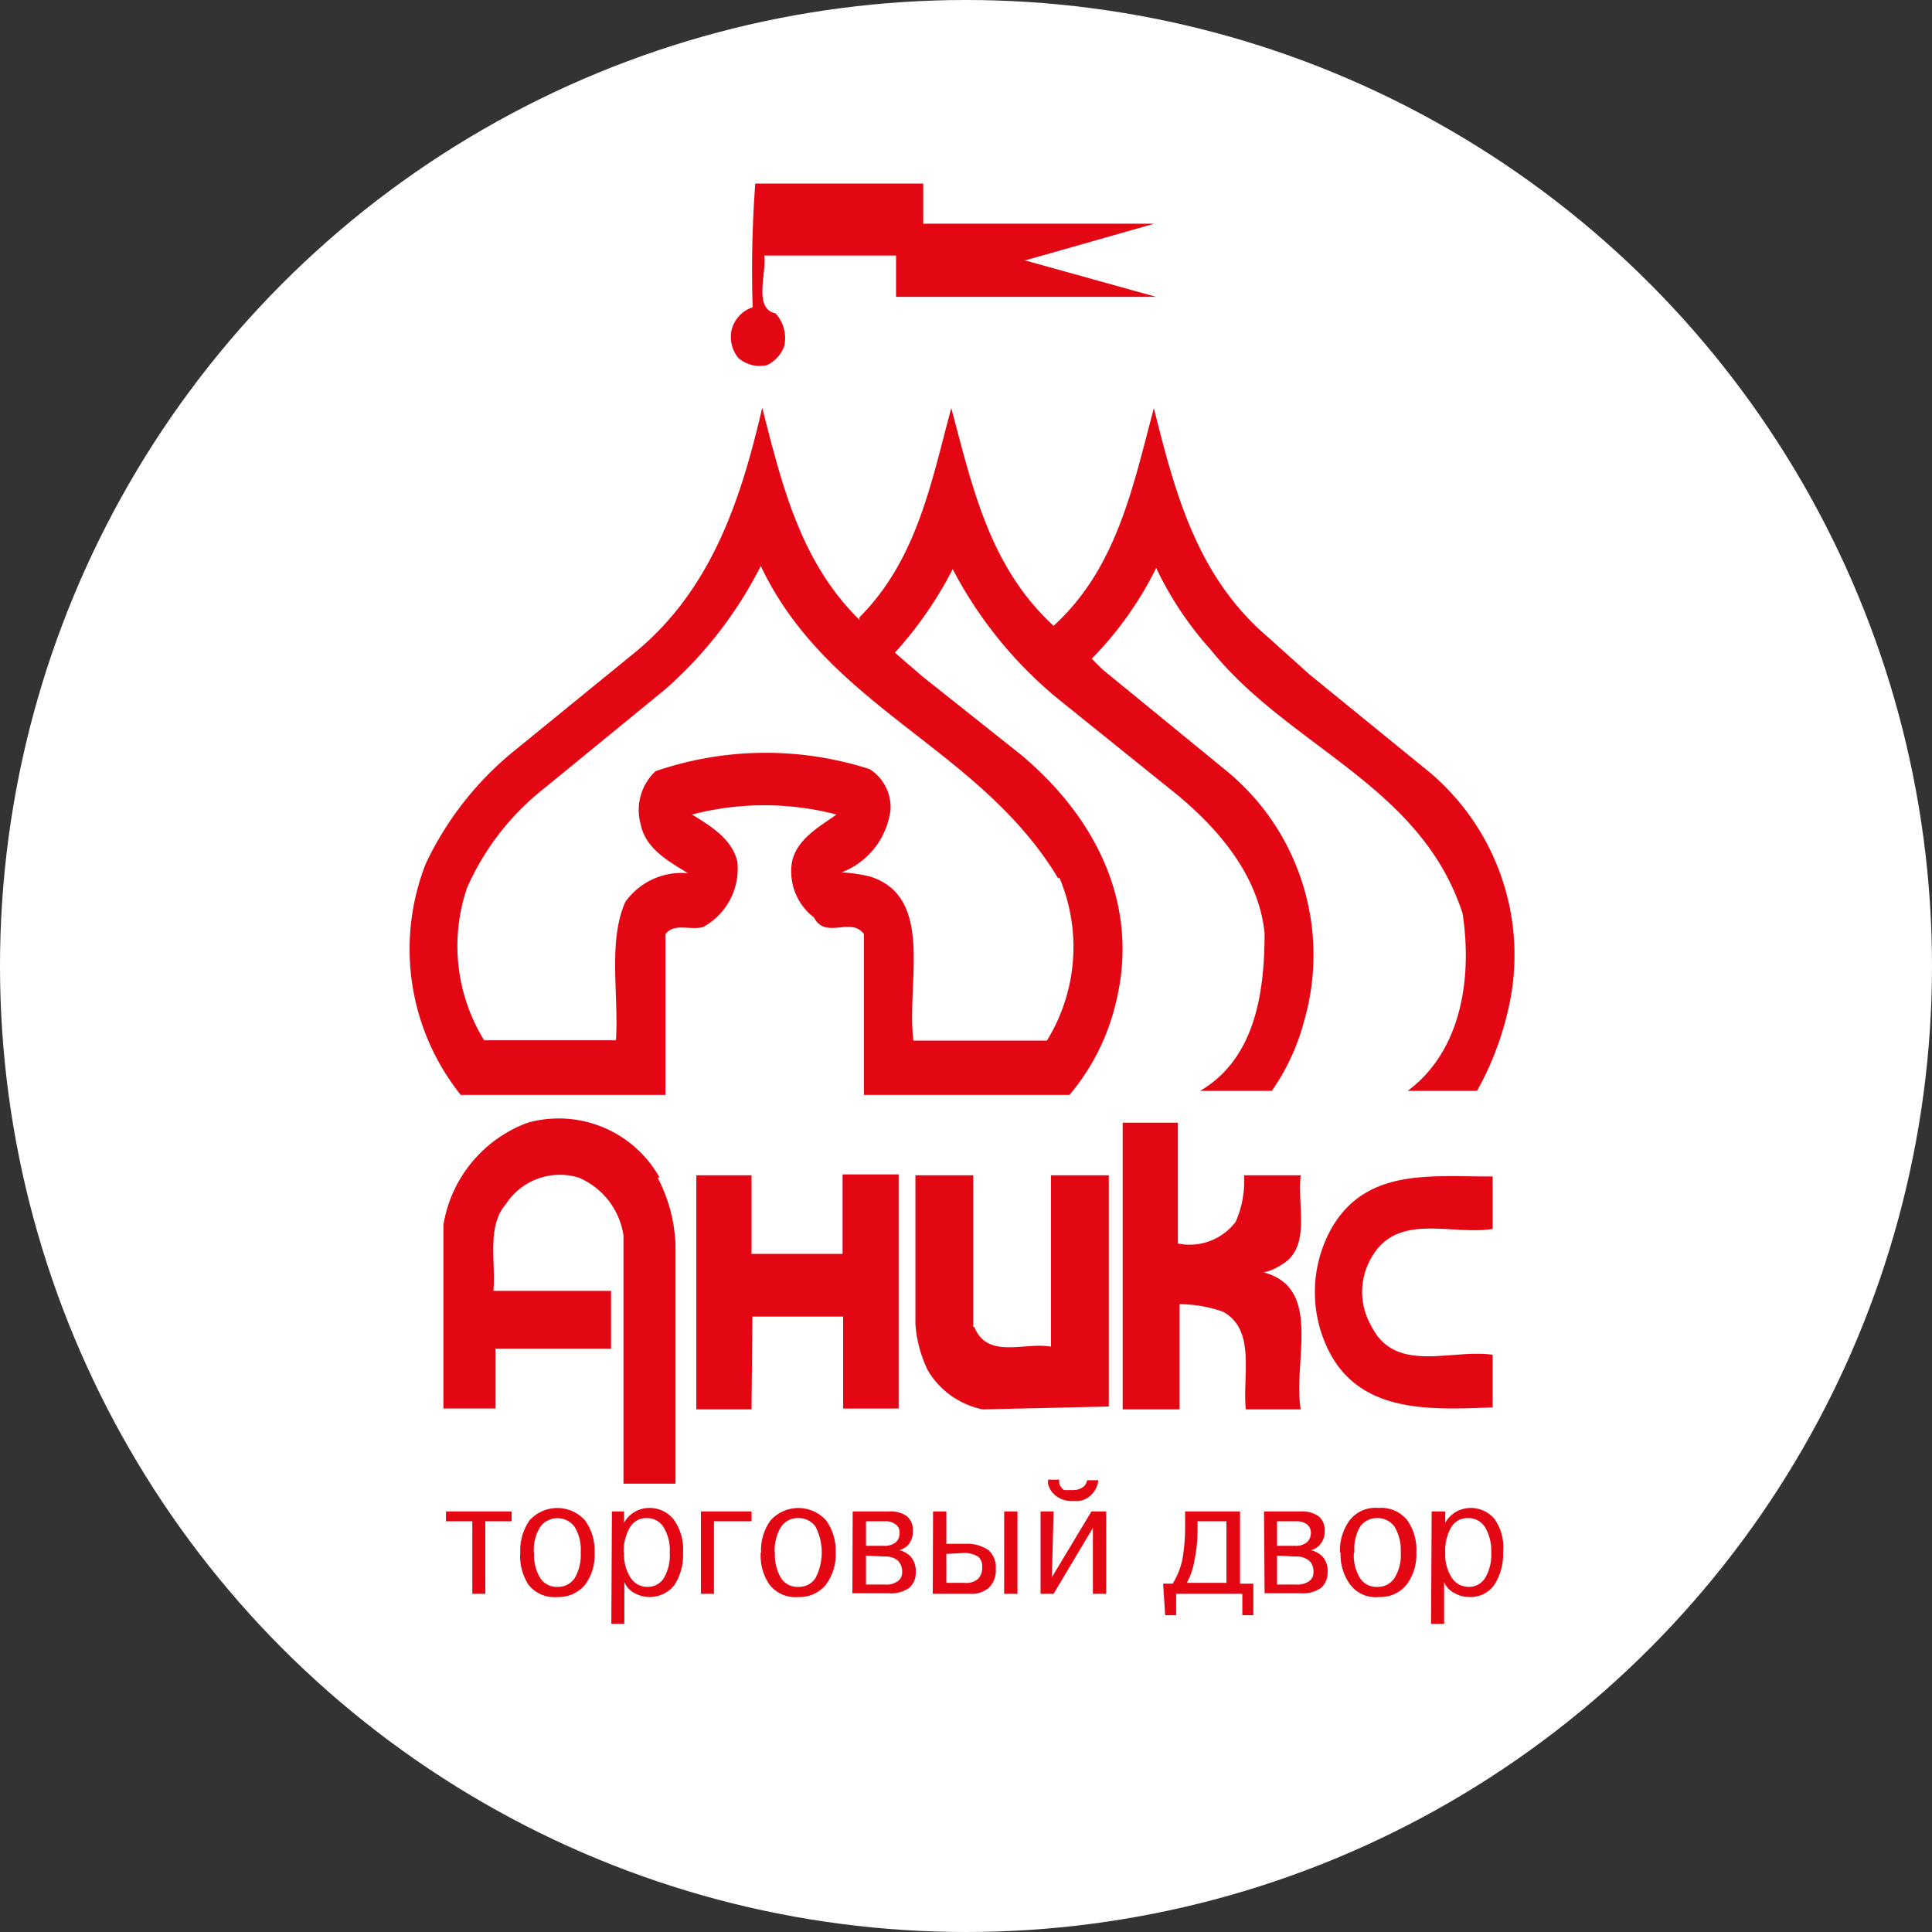
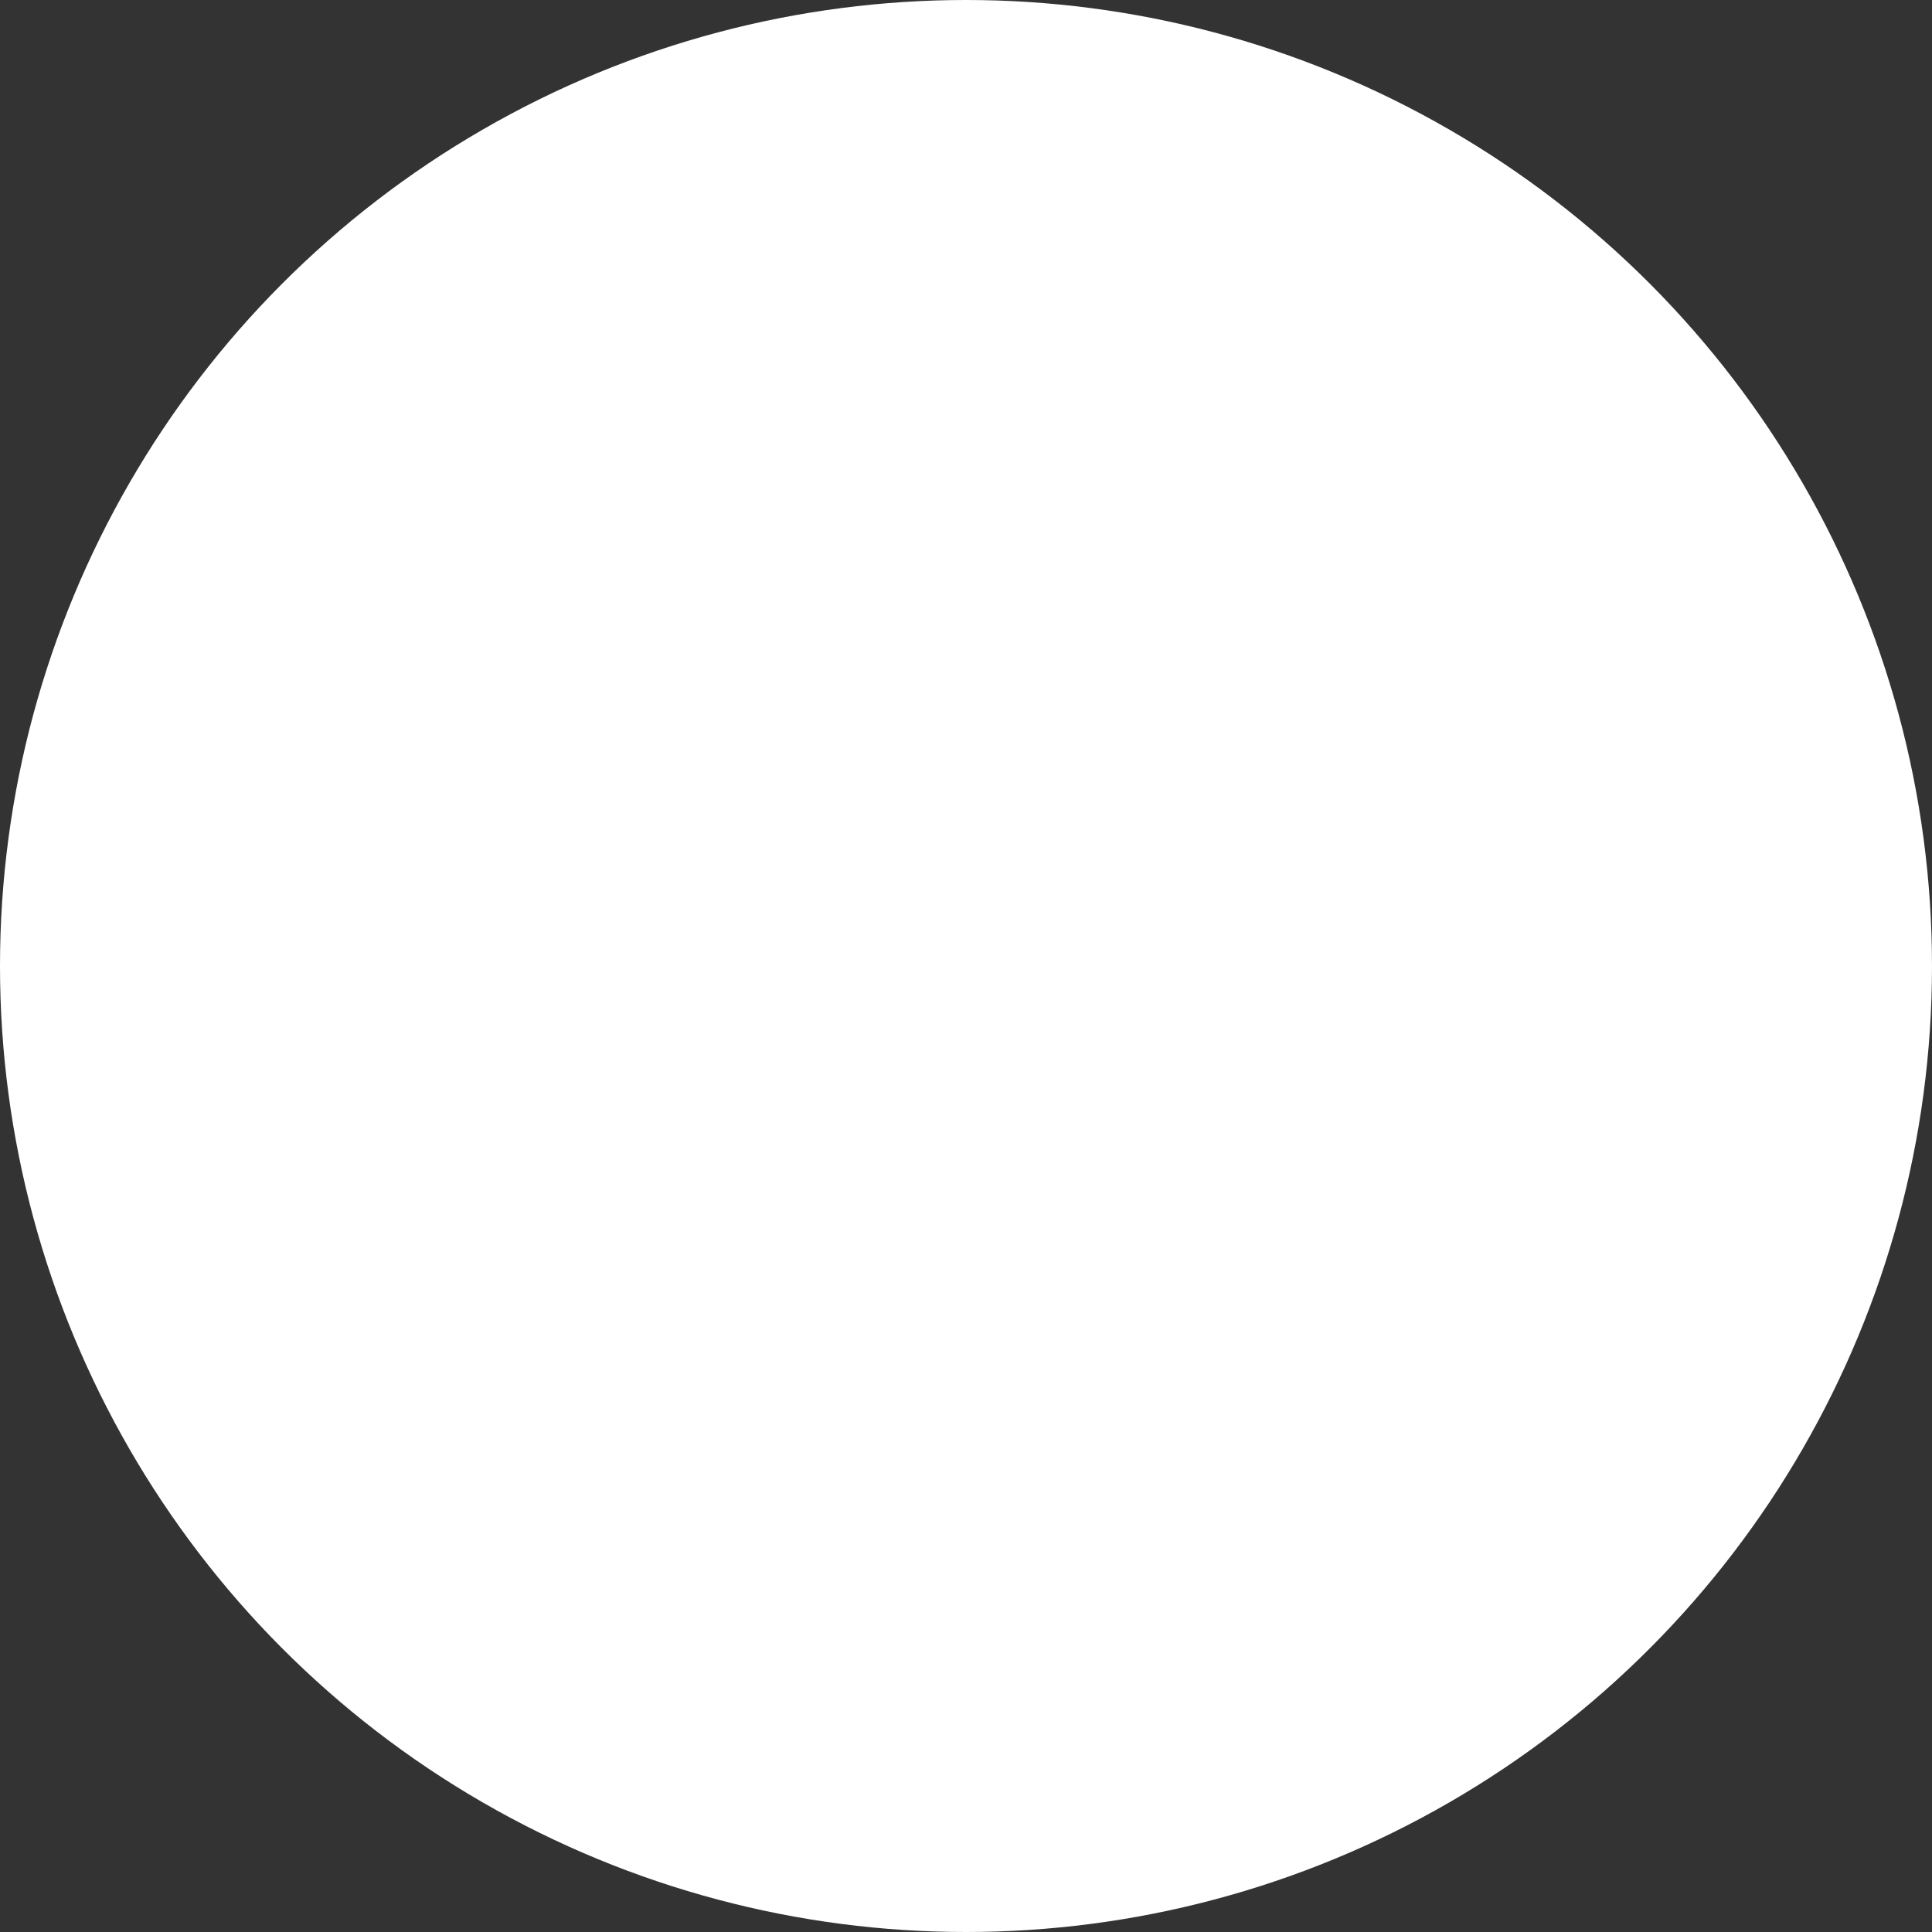
<svg xmlns="http://www.w3.org/2000/svg" viewBox="0 0 66.84 66.84">
  <rect x="0" y="0" width="66.84" height="66.84" fill="#333333" stroke="none" />
  <defs>
    <style>.cls-1{fill:#fff;}.cls-2{fill:#e30613;fill-rule:evenodd;}</style>
  </defs>
  <g id="Layer_2" data-name="Layer 2">
    <g id="cdr_layer2">
      <circle class="cls-1" cx="33.42" cy="33.42" r="33.42" />
-       <path class="cls-2" d="M31.93,7.74l8,0L35.5,9h0s0,0-.07,0h0L40,10.27H31V8.84l-4.56,0h0c.08.64-.38,1.84.39,2a1.27,1.27,0,0,1,.3,1.14,1.18,1.18,0,0,1-.59.65,1.12,1.12,0,0,1-1-.25,1.15,1.15,0,0,1-.22-1,1.11,1.11,0,0,1,.72-.75,40,40,0,0,1,.09-4.28h5.81V7.74Zm-2.2,13.62c2-2,2.49-4.69,3.18-7.24.73,2.72,1.32,5.49,3.54,7.53,2.2-2,2.75-4.85,3.47-7.53.72,2.89,1.48,5.8,3.91,7.89h0l1.47,1.32,3.94,3.21h0a8.27,8.27,0,0,1,3,8.1,10.6,10.6,0,0,1-1.14,3.1h-2.4c1.82-1.35,2.25-3.82,1.9-6.14-1.45-4.45-6-5.74-8.72-9.13A11.68,11.68,0,0,1,40,19.65a12.18,12.18,0,0,1-2.23,3.14h0l.36.36,4.23,3.46h0a8.24,8.24,0,0,1,2.75,8.74A7.54,7.54,0,0,1,44,37.74H41.52l0,0h0c1.86-1.09,2.23-3.3,2.23-5.45-.2-2.07-1.72-3.77-3.28-5h0l-3.9-3.14h0a14.49,14.49,0,0,1-3.61-4.46,13.4,13.4,0,0,1-2,2.89h0l.95.82,3.41,2.71h0c2.51,2.1,4.15,5.11,3.28,8.6A7.67,7.67,0,0,1,37,37.88H29.89V32.32h0c-.43-.62-1.33.2-1.73-.58a2,2,0,0,1-.76-1.92c.16-.8,1-1.25,1.54-1.64a9.89,9.89,0,0,0-5,0c.59.36,1.4.84,1.57,1.64a2.3,2.3,0,0,1-1.18,2.25c-.45.13-1-.16-1.31.25h0v5.56l-7.08,0h0a8.08,8.08,0,0,1-1.21-8,11.17,11.17,0,0,1,3.18-4h0l3.9-3.18h0c2.79-2.2,3.82-5.41,4.56-8.59.68,2.64,1.31,5.32,3.37,7.34Zm6.92,9A6.17,6.17,0,0,1,36.22,36H31.6c-.25-2,.74-4.94-1.48-5.67a5.46,5.46,0,0,0-1-.15A2.67,2.67,0,0,0,30.81,28a1.57,1.57,0,0,0-.72-1.39,11.74,11.74,0,0,0-7.41.07,1.84,1.84,0,0,0-.52,1.82c.17.88,1,1.31,1.64,1.71a2.39,2.39,0,0,0-2.17,1c-.6,1.37-.22,3.18-.32,4.78H16.75a6.22,6.22,0,0,1-.59-5.28,9,9,0,0,1,2.66-3.43h0L23,23.86h0a14.21,14.21,0,0,0,3.32-4.28c2.34,4.94,7.56,6.26,10.29,10.81ZM22.75,40.74a5.39,5.39,0,0,1,.62,2.35h0v8.24h-1.8l0-8.59h0a2.59,2.59,0,0,0-1.55-2,2.23,2.23,0,0,0-2.52.92c-.67.77-.34,2-.43,3h0l4.07,0v2h-4l0,2.07h-1.8l0-6.35h0a4.55,4.55,0,0,1,2.92-3.54,4,4,0,0,1,4.56,1.9Zm18,2.28a2,2,0,0,0,2-.75,3.51,3.51,0,0,0,.29-1.61H45c-.13,1.09.38,2.52-.69,3.11a1.72,1.72,0,0,1-.59.25c2.05.54,1,3.09,1.28,4.74h-1.9c-.12-1.19.36-2.75-.79-3.38a4.58,4.58,0,0,0-1.5-.26h0l0,3.64H38.84V38.84h1.91V43ZM26,43.38l3.15,0,0-2.75h1.94v8.1H29.17V45.55l-3.14,0L26,48.76H24.09v-8.1H26v2.72Zm7.71,2.53c.45,1.13,1.75.51,2.65.68h0l0-5.93h2v8L34,48.76h0a2.87,2.87,0,0,1-1.9-1.35,4.32,4.32,0,0,1-.43-1.61h0V40.66h2l0,5.25Zm17.9-3.39c-1.43.22-3.28-.59-4.17,1a2.35,2.35,0,0,0,0,2.35c.83,1.68,2.76.79,4.2,1h0v1.82h0c-2.26.09-4.78.22-5.8-2.24a4.53,4.53,0,0,1,.25-4c1.23-2.07,3.48-1.73,5.55-1.75h0v1.82ZM16.34,52.63h-.91v-.34H17.7v.34h-.91v2.51h-.45ZM18,53.71a1.81,1.81,0,0,1,.32-1.11,1.29,1.29,0,0,1,1.92,0,1.77,1.77,0,0,1,.33,1.11,1.71,1.71,0,0,1-.34,1.13,1.19,1.19,0,0,1-.95.41,1.13,1.13,0,0,1-1-.43A1.81,1.81,0,0,1,18,53.71Zm.48,0a1.49,1.49,0,0,0,.22.9.67.67,0,0,0,.58.29.69.69,0,0,0,.6-.3,1.56,1.56,0,0,0,.21-.89,1.49,1.49,0,0,0-.22-.9.74.74,0,0,0-1.17,0A1.49,1.49,0,0,0,18.47,53.71Zm2.69-1.42h.42v.39h0a1,1,0,0,1,.36-.37,1,1,0,0,1,.5-.14,1.06,1.06,0,0,1,.85.39,1.75,1.75,0,0,1,.33,1.15,1.91,1.91,0,0,1-.3,1.13,1.09,1.09,0,0,1-1.37.28.76.76,0,0,1-.36-.39v1.45h-.45Zm.42,1.43a1.47,1.47,0,0,0,.23.87.68.68,0,0,0,.58.31.65.65,0,0,0,.57-.31,1.55,1.55,0,0,0,.2-.88,1.5,1.5,0,0,0-.21-.87.67.67,0,0,0-.59-.32.65.65,0,0,0-.57.31A1.6,1.6,0,0,0,21.58,53.72Zm3.11-1.09v2.51h-.45V52.29H26v.34Zm1.63,1.08a1.75,1.75,0,0,1,.33-1.11,1.29,1.29,0,0,1,1.92,0,1.77,1.77,0,0,1,.33,1.11,1.72,1.72,0,0,1-.35,1.13,1.17,1.17,0,0,1-.94.41,1.13,1.13,0,0,1-1-.43A1.75,1.75,0,0,1,26.32,53.71Zm.48,0a1.57,1.57,0,0,0,.22.9.67.67,0,0,0,.59.29.68.68,0,0,0,.59-.3,1.93,1.93,0,0,0,0-1.79.71.71,0,0,0-.59-.29.7.7,0,0,0-.59.29A1.57,1.57,0,0,0,26.8,53.71Zm2.69-1.42h1.25a1,1,0,0,1,.62.16.62.62,0,0,1,.21.52.7.7,0,0,1-.13.44.63.63,0,0,1-.34.22v0a.77.77,0,0,1,.42.25.75.75,0,0,1,.15.5.68.68,0,0,1-.22.55,1.07,1.07,0,0,1-.72.19H29.49Zm.46.34v.85h.63a.62.62,0,0,0,.4-.12.41.41,0,0,0,.13-.32.33.33,0,0,0-.13-.3.57.57,0,0,0-.38-.11Zm0,1.19v1h.66a.67.67,0,0,0,.43-.11.36.36,0,0,0,.16-.33.5.5,0,0,0-.15-.39.65.65,0,0,0-.45-.14Zm2.32-1.53h.46v1.12h.66a1.32,1.32,0,0,1,.8.22.8.8,0,0,1,.25.66.82.82,0,0,1-.23.63.89.89,0,0,1-.66.22H32.27Zm.46,1.47v1h.63a.62.62,0,0,0,.46-.13.54.54,0,0,0,.15-.41.45.45,0,0,0-.13-.36.91.91,0,0,0-.56-.13Zm2-1.47h.46v2.85h-.46Zm1.65,2.28,1.37-2.28h.51v2.85h-.46V52.86l-1.36,2.28H36V52.29h.45Zm1.2-3.36H38a.84.84,0,0,1-.23.49.75.75,0,0,1-.45.23l-.1,0h-.11a.91.91,0,0,1-.54-.15.76.76,0,0,1-.31-.44.19.19,0,0,1,0-.07s0-.06,0-.08h.39a.34.34,0,0,0,0,.14.33.33,0,0,0,.07.13.38.38,0,0,0,.09.09l.09,0,.1,0h.13a.56.56,0,0,0,.36-.12A.36.36,0,0,0,37.61,51.21Zm2.65,3.58h.33a2.62,2.62,0,0,0,.34-.86A6.55,6.55,0,0,0,41,52.76v-.47H42.9v2.5h.46l0,1.09h-.38v-.74H40.69v.74h-.38Zm2.19-2.16h-1V53a5.37,5.37,0,0,1-.11,1,2.4,2.4,0,0,1-.26.76h1.37Zm1.3-.34H45a1,1,0,0,1,.61.16.62.62,0,0,1,.22.52.7.7,0,0,1-.14.44.6.6,0,0,1-.34.22v0a.8.8,0,0,1,.43.25.75.75,0,0,1,.15.5.71.71,0,0,1-.22.55,1.1,1.1,0,0,1-.73.19H43.75Zm.45.34v.85h.63a.6.6,0,0,0,.4-.12.42.42,0,0,0,.14-.32.36.36,0,0,0-.13-.3.6.6,0,0,0-.39-.11Zm0,1.19v1h.67a.71.71,0,0,0,.43-.11.36.36,0,0,0,.16-.33.5.5,0,0,0-.15-.39.7.7,0,0,0-.46-.14Zm2.18-.11a1.75,1.75,0,0,1,.33-1.11,1.13,1.13,0,0,1,1-.43,1.15,1.15,0,0,1,1,.43A1.77,1.77,0,0,1,49,53.71a1.72,1.72,0,0,1-.35,1.13,1.17,1.17,0,0,1-.94.41,1.1,1.1,0,0,1-1-.43A1.75,1.75,0,0,1,46.38,53.71Zm.48,0a1.49,1.49,0,0,0,.22.9.67.67,0,0,0,.59.29.68.68,0,0,0,.59-.3,1.48,1.48,0,0,0,.22-.89,1.57,1.57,0,0,0-.22-.9.72.72,0,0,0-.59-.29.7.7,0,0,0-.59.29A1.49,1.49,0,0,0,46.86,53.71Zm2.69-1.42H50v.39h0a1.06,1.06,0,0,1,.36-.37,1.06,1.06,0,0,1,1.35.25A1.7,1.7,0,0,1,52,53.71a1.92,1.92,0,0,1-.31,1.13,1,1,0,0,1-.86.41,1,1,0,0,1-.5-.13.74.74,0,0,1-.37-.39v1.45h-.45ZM50,53.72a1.47,1.47,0,0,0,.23.87.69.69,0,0,0,.58.31.65.65,0,0,0,.57-.31,1.55,1.55,0,0,0,.21-.88,1.58,1.58,0,0,0-.21-.87.68.68,0,0,0-.59-.32.65.65,0,0,0-.58.31A1.6,1.6,0,0,0,50,53.72Z" />
    </g>
  </g>
</svg>